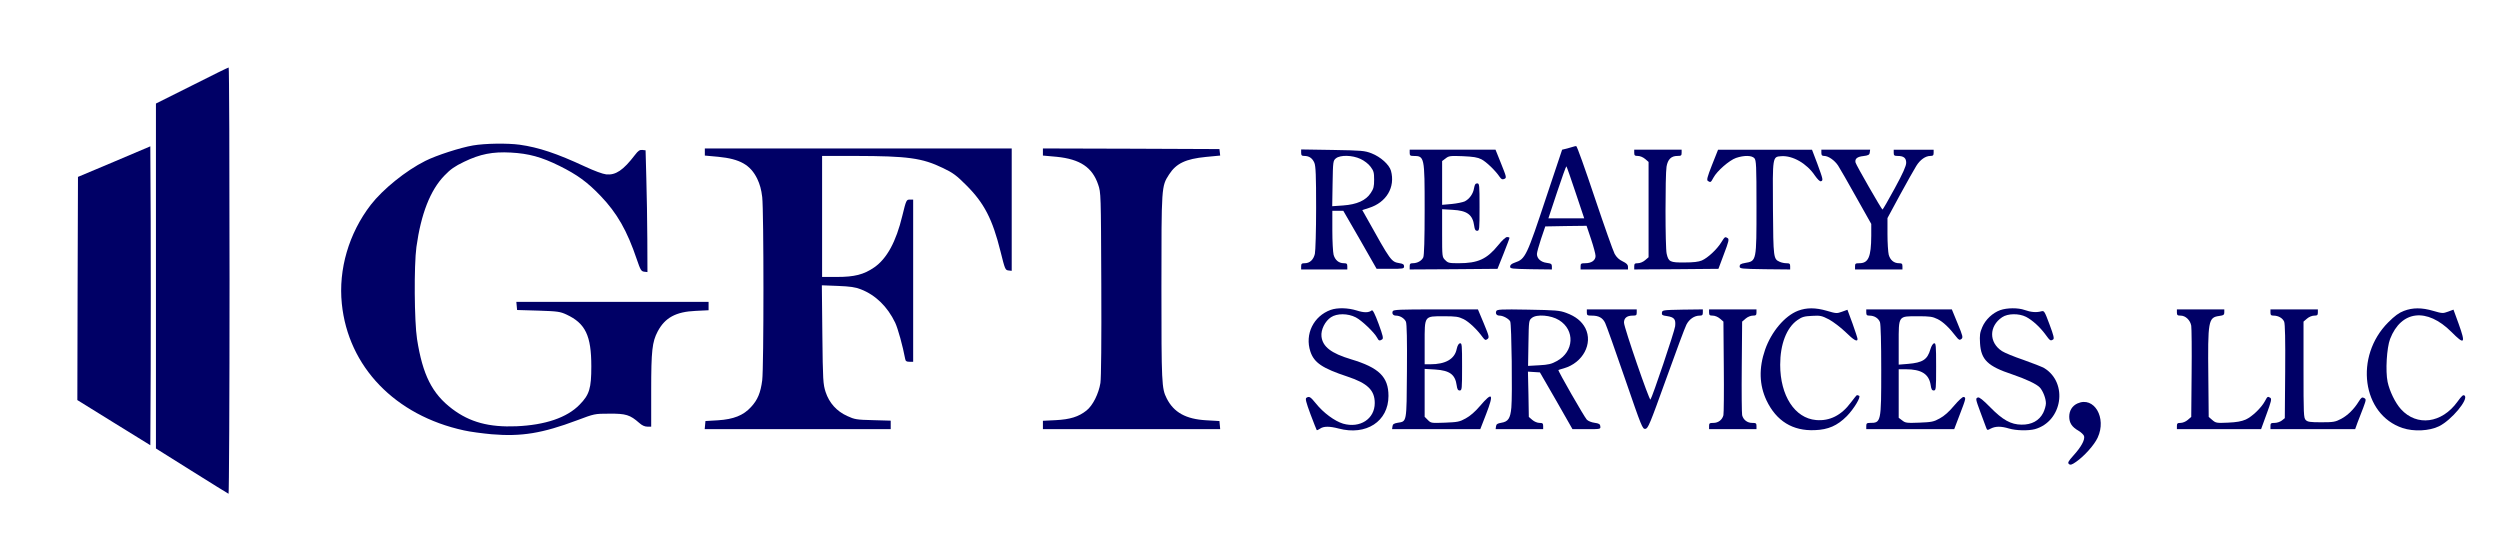
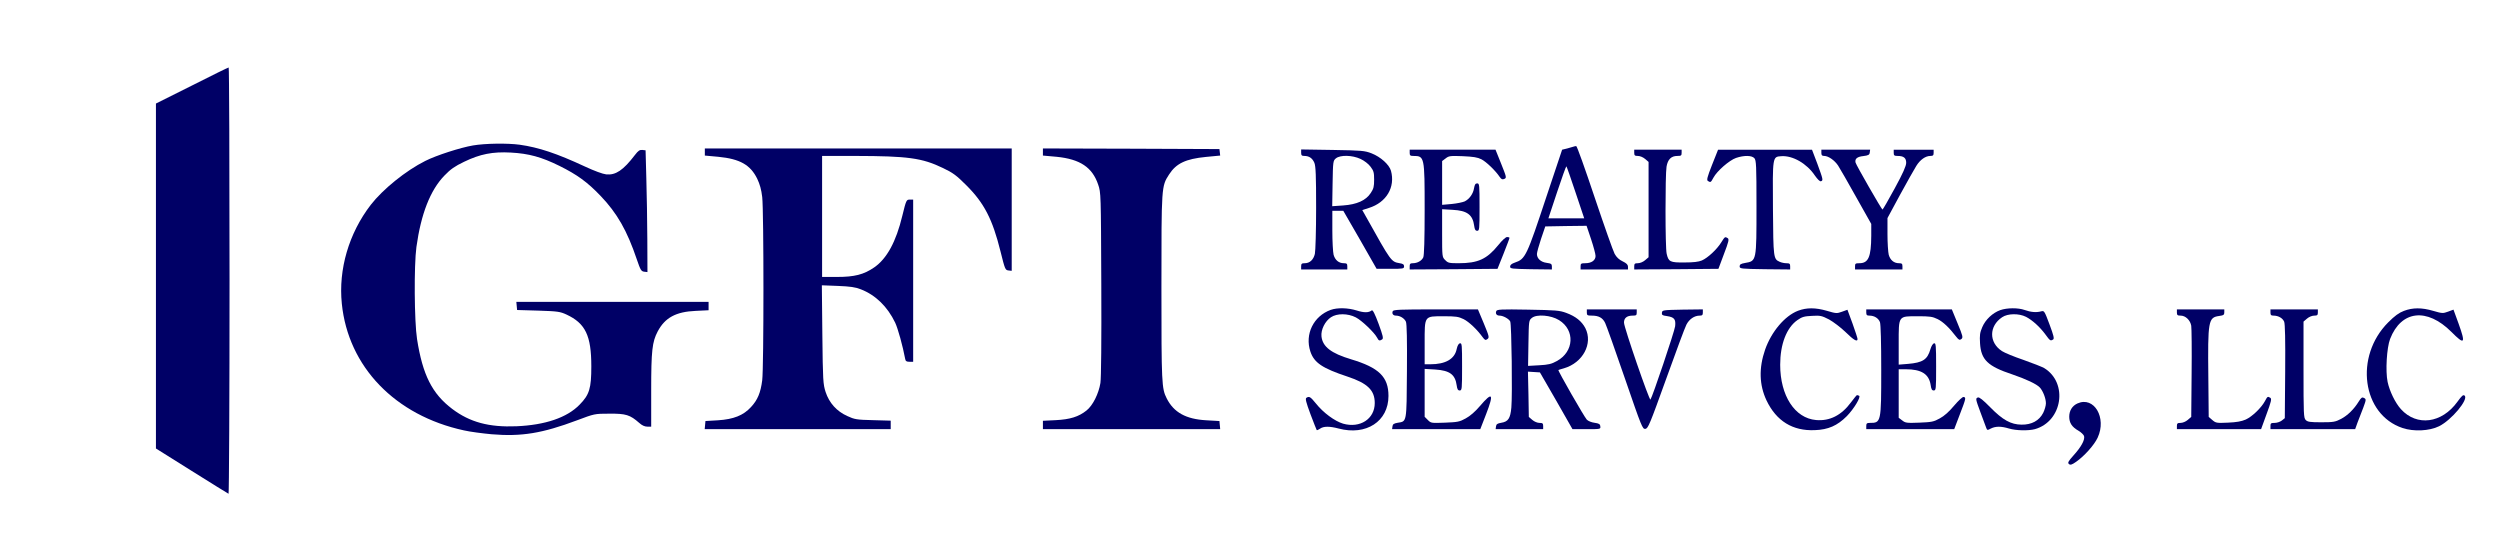
<svg xmlns="http://www.w3.org/2000/svg" version="1.0" width="2004pt" height="433pt" viewBox="0 0 2004 433" preserveAspectRatio="xMidYMid meet">
  <g transform="translate(0,433) scale(0.1,-0.1)" fill="#000066" stroke="none">
    <path d="M1538 3644 l-288 -144 0 -1383 0 -1382 287 -180 c158 -99 290 -181 295 -183 4 -2 8 766 8 1707 0 941 -3 1711 -7 1710 -5 0 -137 -65 -295 -145z" />
    <path d="M3791 3164 c-100 -17 -293 -79 -382 -124 -156 -78 -340 -227 -437 -352 -176 -229 -260 -517 -232 -792 51 -506 427 -896 979 -1016 47 -11 147 -24 222 -31 239 -20 405 7 685 112 139 52 139 53 259 53 132 1 165 -9 239 -74 22 -20 44 -30 65 -30 l31 0 0 288 c0 323 8 391 52 475 59 111 146 158 305 165 l103 5 0 33 0 34 -771 0 -770 0 3 -32 3 -33 170 -5 c155 -5 175 -8 225 -31 153 -71 200 -169 200 -416 0 -176 -15 -227 -94 -307 -101 -104 -275 -163 -506 -173 -220 -9 -373 32 -515 139 -161 122 -237 272 -282 560 -22 141 -25 590 -5 738 37 266 111 455 224 572 50 52 83 75 158 111 128 62 229 82 375 74 144 -8 244 -35 390 -107 141 -70 223 -129 329 -240 133 -139 213 -279 291 -510 29 -85 35 -95 59 -98 l26 -3 -1 263 c-1 145 -4 364 -8 488 l-6 225 -26 3 c-21 2 -33 -6 -59 -40 -94 -123 -154 -163 -230 -156 -28 3 -96 28 -171 63 -226 105 -369 153 -524 175 -97 13 -274 11 -374 -6z" />
-     <path d="M915 3034 l-290 -122 -3 -894 -2 -895 292 -181 293 -181 3 600 c1 329 1 868 0 1197 l-3 599 -290 -123z" />
    <path d="M12615 3155 c-5 -2 -29 -9 -52 -15 l-41 -10 -123 -368 c-162 -489 -171 -508 -256 -537 -26 -9 -38 -19 -38 -32 0 -17 12 -18 168 -21 l167 -2 0 23 c0 21 -6 25 -42 30 -47 6 -78 35 -78 71 0 12 15 67 33 121 l34 100 165 3 166 2 36 -107 c20 -60 36 -120 36 -135 0 -35 -33 -58 -82 -58 -34 0 -38 -3 -38 -25 l0 -25 190 0 190 0 0 23 c-1 16 -12 27 -43 42 -28 13 -49 33 -64 60 -12 22 -84 226 -160 452 -76 227 -142 413 -148 412 -5 0 -14 -2 -20 -4z m15 -369 l69 -206 -144 0 -143 0 70 211 c38 115 72 208 74 206 3 -2 36 -97 74 -211z" />
    <path d="M5650 3112 l0 -29 109 -10 c172 -17 256 -64 311 -176 21 -44 33 -87 40 -147 13 -115 13 -1362 0 -1468 -13 -101 -37 -158 -90 -215 -61 -67 -140 -98 -264 -106 l-101 -6 -3 -32 -3 -33 745 0 746 0 0 34 0 34 -142 4 c-131 3 -148 6 -206 33 -85 38 -145 105 -174 193 -20 63 -22 90 -26 461 l-4 394 129 -5 c98 -4 141 -10 183 -27 119 -46 214 -139 276 -268 22 -47 61 -188 80 -290 3 -18 11 -23 34 -23 l30 0 0 650 0 650 -27 0 c-27 0 -29 -3 -60 -130 -50 -208 -124 -344 -226 -414 -83 -57 -157 -76 -298 -76 l-119 0 0 485 0 485 268 0 c420 -1 533 -16 701 -97 80 -38 108 -59 186 -137 144 -143 211 -273 275 -531 36 -144 38 -150 64 -153 l26 -3 0 490 0 491 -1230 0 -1230 0 0 -28z" />
    <path d="M8360 3112 l0 -29 111 -10 c187 -19 285 -84 332 -223 22 -65 22 -70 25 -795 2 -453 -1 -755 -7 -795 -14 -86 -61 -181 -112 -221 -63 -50 -131 -71 -246 -77 l-103 -5 0 -33 0 -34 711 0 710 0 -3 33 -3 32 -105 6 c-164 9 -261 63 -318 176 -40 79 -42 119 -42 886 0 817 0 813 61 908 57 89 133 125 295 141 l115 11 -3 26 -3 26 -707 3 -708 2 0 -28z" />
    <path d="M10430 3106 c0 -21 5 -26 26 -26 38 0 64 -18 80 -55 11 -27 14 -102 14 -362 0 -180 -5 -346 -10 -368 -11 -47 -41 -75 -81 -75 -24 0 -29 -4 -29 -25 l0 -25 185 0 185 0 0 25 c0 21 -5 25 -28 25 -40 0 -70 25 -82 68 -5 20 -10 108 -10 195 l0 157 44 0 44 0 134 -232 133 -233 110 0 c103 0 110 1 110 20 0 15 -9 21 -35 25 -69 12 -68 11 -269 371 l-31 55 53 17 c141 44 213 167 177 298 -14 49 -82 111 -156 140 -55 21 -76 23 -311 27 l-253 4 0 -26z m476 -50 c30 -14 64 -40 80 -62 25 -33 29 -46 29 -104 0 -55 -4 -73 -27 -107 -39 -60 -111 -92 -222 -100 l-87 -6 3 182 c3 178 4 183 27 202 35 28 131 26 197 -5z" />
    <path d="M11300 3105 c0 -21 5 -25 29 -25 90 0 91 -5 91 -429 0 -243 -4 -368 -11 -384 -13 -28 -48 -47 -84 -47 -20 0 -25 -5 -25 -25 l0 -25 352 2 352 3 48 120 c26 66 48 123 48 128 0 4 -9 7 -19 7 -11 0 -40 -26 -71 -65 -92 -113 -163 -145 -318 -145 -75 0 -85 2 -107 25 -25 24 -25 26 -25 216 l0 192 84 -5 c117 -6 161 -39 173 -128 4 -30 10 -40 24 -40 18 0 19 11 19 190 0 179 -1 190 -19 190 -14 0 -20 -10 -25 -38 -7 -45 -36 -86 -74 -106 -15 -7 -62 -17 -104 -21 l-78 -7 0 175 0 176 28 21 c25 20 36 22 137 18 86 -4 119 -9 150 -25 39 -20 112 -90 147 -142 14 -19 21 -22 37 -15 19 9 17 14 -26 122 l-45 112 -344 0 -344 0 0 -25z" />
    <path d="M13100 3105 c0 -21 5 -25 29 -25 17 0 42 -10 58 -24 l28 -24 0 -382 0 -382 -28 -24 c-16 -14 -41 -24 -58 -24 -24 0 -29 -4 -29 -25 l0 -25 338 2 337 3 44 118 c38 99 43 120 30 128 -21 13 -22 13 -52 -35 -35 -56 -107 -123 -155 -144 -26 -11 -68 -16 -139 -16 -116 -1 -128 5 -143 70 -12 48 -12 631 -1 698 10 59 38 86 87 86 30 0 34 3 34 25 l0 25 -190 0 -190 0 0 -25z" />
    <path d="M13724 3009 c-39 -99 -45 -123 -33 -130 21 -13 23 -12 44 27 29 54 127 139 181 158 65 22 126 21 147 -2 15 -17 17 -58 17 -386 0 -441 1 -438 -92 -454 -34 -6 -43 -12 -43 -27 0 -19 9 -20 203 -23 l202 -2 0 25 c0 21 -5 25 -30 25 -16 0 -40 5 -53 11 -51 23 -52 27 -55 424 -3 422 -4 418 66 423 92 7 206 -59 270 -155 22 -31 40 -49 49 -46 19 7 17 14 -29 140 l-43 113 -377 0 -376 0 -48 -121z" />
    <path d="M14600 3105 c0 -19 5 -25 23 -25 33 0 83 -35 111 -77 14 -21 79 -135 145 -253 l121 -215 0 -95 c-1 -171 -23 -220 -96 -220 -30 0 -34 -3 -34 -25 l0 -25 190 0 190 0 0 25 c0 21 -5 25 -28 25 -40 0 -70 25 -82 68 -5 20 -10 95 -10 166 l0 128 101 187 c56 102 114 206 130 231 31 50 74 80 113 80 21 0 26 5 26 25 l0 25 -160 0 -160 0 0 -25 c0 -21 5 -25 31 -25 49 0 69 -16 69 -55 0 -25 -26 -84 -92 -205 -51 -94 -95 -170 -98 -170 -7 1 -211 356 -216 377 -7 30 13 47 63 52 40 5 49 10 51 29 l3 22 -195 0 -196 0 0 -25z" />
    <path d="M10667 1846 c-138 -50 -209 -195 -163 -334 30 -90 96 -134 298 -201 160 -53 218 -109 218 -212 0 -127 -118 -204 -254 -165 -67 20 -159 88 -217 161 -45 55 -54 61 -77 46 -10 -6 -3 -35 33 -132 26 -68 48 -125 50 -127 2 -2 14 3 27 12 28 20 76 20 148 1 221 -59 400 57 400 261 0 153 -76 227 -300 294 -160 48 -228 101 -237 183 -6 54 29 123 76 154 48 32 135 32 199 -1 47 -24 148 -120 171 -163 13 -25 19 -27 40 -14 12 8 7 29 -28 125 -30 81 -47 114 -55 108 -24 -19 -61 -20 -120 -1 -71 22 -155 24 -209 5z" />
    <path d="M14413 1839 c-107 -41 -214 -169 -264 -312 -51 -148 -47 -282 11 -406 79 -166 210 -247 388 -239 107 4 179 35 256 112 56 57 117 157 98 164 -6 2 -13 4 -16 5 -2 1 -24 -25 -49 -59 -76 -103 -170 -151 -280 -141 -170 15 -287 195 -287 443 0 165 51 297 138 358 37 26 55 31 117 34 68 4 78 1 137 -29 34 -19 94 -64 132 -101 66 -65 96 -82 96 -55 0 6 -18 62 -40 123 l-41 111 -44 -16 c-41 -15 -48 -14 -119 7 -93 27 -164 27 -233 1z" />
    <path d="M16034 1844 c-61 -22 -118 -75 -144 -136 -19 -44 -22 -65 -18 -130 8 -132 62 -184 258 -249 109 -37 197 -78 222 -106 25 -28 48 -87 48 -126 0 -18 -10 -53 -22 -77 -32 -62 -92 -95 -173 -94 -86 1 -151 37 -252 140 -56 57 -87 82 -98 78 -20 -8 -20 -10 21 -121 20 -54 41 -108 45 -121 8 -22 10 -22 38 -7 38 19 82 19 145 0 57 -17 155 -19 208 -5 220 62 268 370 75 489 -17 10 -93 40 -167 66 -74 25 -152 57 -173 71 -105 69 -104 200 2 271 45 31 135 32 192 3 51 -27 110 -80 155 -141 37 -51 41 -54 62 -40 10 6 4 32 -29 120 -41 110 -43 112 -68 105 -37 -10 -81 -7 -131 11 -53 19 -142 18 -196 -1z" />
    <path d="M19270 1838 c-40 -15 -74 -40 -126 -92 -273 -273 -210 -739 115 -847 89 -30 215 -24 292 14 100 49 240 217 205 246 -11 9 -22 -1 -57 -49 -125 -174 -326 -200 -453 -60 -46 51 -91 144 -107 219 -18 86 -7 273 20 344 89 229 295 253 492 56 105 -106 115 -95 58 64 l-42 115 -43 -16 c-41 -15 -47 -15 -119 6 -92 27 -164 27 -235 0z" />
    <path d="M11164 1835 c-8 -20 4 -35 26 -35 33 0 68 -22 80 -49 7 -18 10 -144 8 -399 -3 -415 0 -399 -75 -411 -29 -5 -39 -11 -41 -29 l-3 -22 353 0 354 0 47 121 c64 166 51 182 -50 64 -37 -44 -80 -81 -114 -99 -48 -27 -65 -30 -166 -34 -109 -4 -112 -4 -137 21 l-26 26 0 192 0 192 85 -5 c117 -8 160 -40 172 -128 4 -30 10 -40 24 -40 18 0 19 11 19 191 0 175 -1 190 -17 187 -11 -2 -20 -18 -26 -45 -16 -81 -89 -123 -212 -123 l-45 0 0 169 c0 222 -5 216 152 216 97 0 119 -3 160 -23 44 -22 109 -84 153 -145 18 -24 23 -26 38 -15 16 12 15 20 -29 126 l-47 112 -339 0 c-287 0 -339 -2 -344 -15z" />
    <path d="M11994 1836 c-8 -21 3 -36 27 -36 28 0 75 -26 85 -47 11 -23 18 -593 9 -690 -8 -87 -25 -113 -81 -122 -30 -5 -40 -11 -42 -29 l-3 -22 190 0 191 0 0 25 c0 21 -5 25 -29 25 -17 0 -42 10 -58 24 l-28 24 -3 182 -4 181 48 -3 48 -3 131 -227 130 -228 113 0 c112 0 113 0 110 23 -2 18 -11 23 -46 28 -24 3 -51 14 -62 25 -19 19 -234 394 -228 398 2 1 22 8 45 14 151 44 234 198 171 322 -29 55 -77 94 -153 122 -54 20 -84 22 -307 26 -217 4 -249 2 -254 -12z m503 -72 c130 -80 121 -253 -17 -328 -43 -24 -68 -30 -142 -34 l-89 -5 3 182 c3 181 3 183 28 203 38 31 153 22 217 -18z" />
    <path d="M12720 1825 c0 -22 4 -25 40 -25 55 0 87 -17 107 -59 10 -20 81 -220 158 -444 135 -392 141 -407 164 -405 22 3 35 34 166 398 78 217 151 414 163 437 23 45 64 73 107 73 20 0 25 5 25 25 l0 25 -162 -2 c-158 -3 -163 -4 -166 -24 -3 -18 3 -23 42 -28 57 -9 70 -25 64 -81 -5 -42 -183 -570 -198 -588 -9 -10 -211 576 -212 616 -1 37 23 57 69 57 29 0 33 3 33 25 l0 25 -200 0 -200 0 0 -25z" />
-     <path d="M13700 1825 c0 -21 5 -25 29 -25 17 0 42 -10 58 -24 l28 -24 3 -364 c2 -199 0 -373 -3 -386 -9 -37 -41 -62 -80 -62 -31 0 -35 -3 -35 -25 l0 -25 190 0 190 0 0 25 c0 22 -4 25 -35 25 -39 0 -71 25 -80 62 -3 13 -5 187 -3 386 l3 364 28 24 c16 14 41 24 58 24 24 0 29 4 29 25 l0 25 -190 0 -190 0 0 -25z" />
    <path d="M14960 1825 c0 -20 5 -25 25 -25 40 0 73 -21 85 -53 6 -19 10 -163 10 -384 0 -418 -1 -423 -91 -423 -24 0 -29 -4 -29 -25 l0 -25 353 0 352 0 45 118 c50 130 51 136 30 140 -9 1 -41 -29 -76 -70 -40 -48 -79 -83 -115 -102 -48 -27 -65 -30 -164 -34 -101 -4 -112 -2 -137 18 l-28 21 0 195 0 194 56 0 c126 0 186 -38 200 -125 5 -35 10 -45 25 -45 18 0 19 10 19 191 0 171 -2 190 -16 187 -10 -2 -22 -21 -30 -48 -24 -83 -61 -107 -180 -117 l-74 -6 0 170 c0 225 -5 218 152 218 98 0 119 -3 160 -23 44 -22 92 -67 148 -140 22 -28 28 -30 42 -20 15 12 13 23 -30 126 l-46 112 -343 0 -343 0 0 -25z" />
    <path d="M17450 1825 c0 -21 5 -25 30 -25 39 0 77 -36 85 -81 3 -19 5 -191 3 -382 l-3 -349 -28 -24 c-16 -14 -41 -24 -58 -24 -24 0 -29 -4 -29 -25 l0 -25 338 0 337 0 44 121 c37 100 42 122 30 130 -21 13 -23 12 -43 -26 -29 -54 -103 -125 -154 -148 -34 -15 -74 -22 -143 -25 -90 -4 -97 -3 -125 21 l-29 25 -3 319 c-5 452 0 478 86 490 36 5 42 9 42 29 l0 24 -190 0 -190 0 0 -25z" />
    <path d="M18200 1825 c0 -20 5 -25 25 -25 38 0 73 -20 85 -49 7 -18 10 -144 8 -400 l-3 -373 -24 -19 c-13 -10 -38 -19 -57 -19 -30 0 -34 -3 -34 -25 l0 -25 339 0 340 0 19 53 c11 28 32 82 46 119 24 65 24 68 6 78 -15 8 -22 4 -42 -28 -38 -62 -89 -112 -142 -140 -46 -24 -61 -27 -158 -27 -90 0 -110 3 -125 18 -17 16 -18 46 -18 403 l0 386 28 24 c16 14 41 24 58 24 24 0 29 4 29 25 l0 25 -190 0 -190 0 0 -25z" />
    <path d="M16653 1096 c-42 -19 -66 -58 -66 -106 0 -50 22 -83 73 -112 22 -13 43 -33 46 -44 8 -30 -24 -88 -85 -155 -43 -48 -48 -59 -36 -69 11 -9 23 -6 57 18 65 45 146 135 173 194 74 159 -29 334 -162 274z" />
  </g>
</svg>